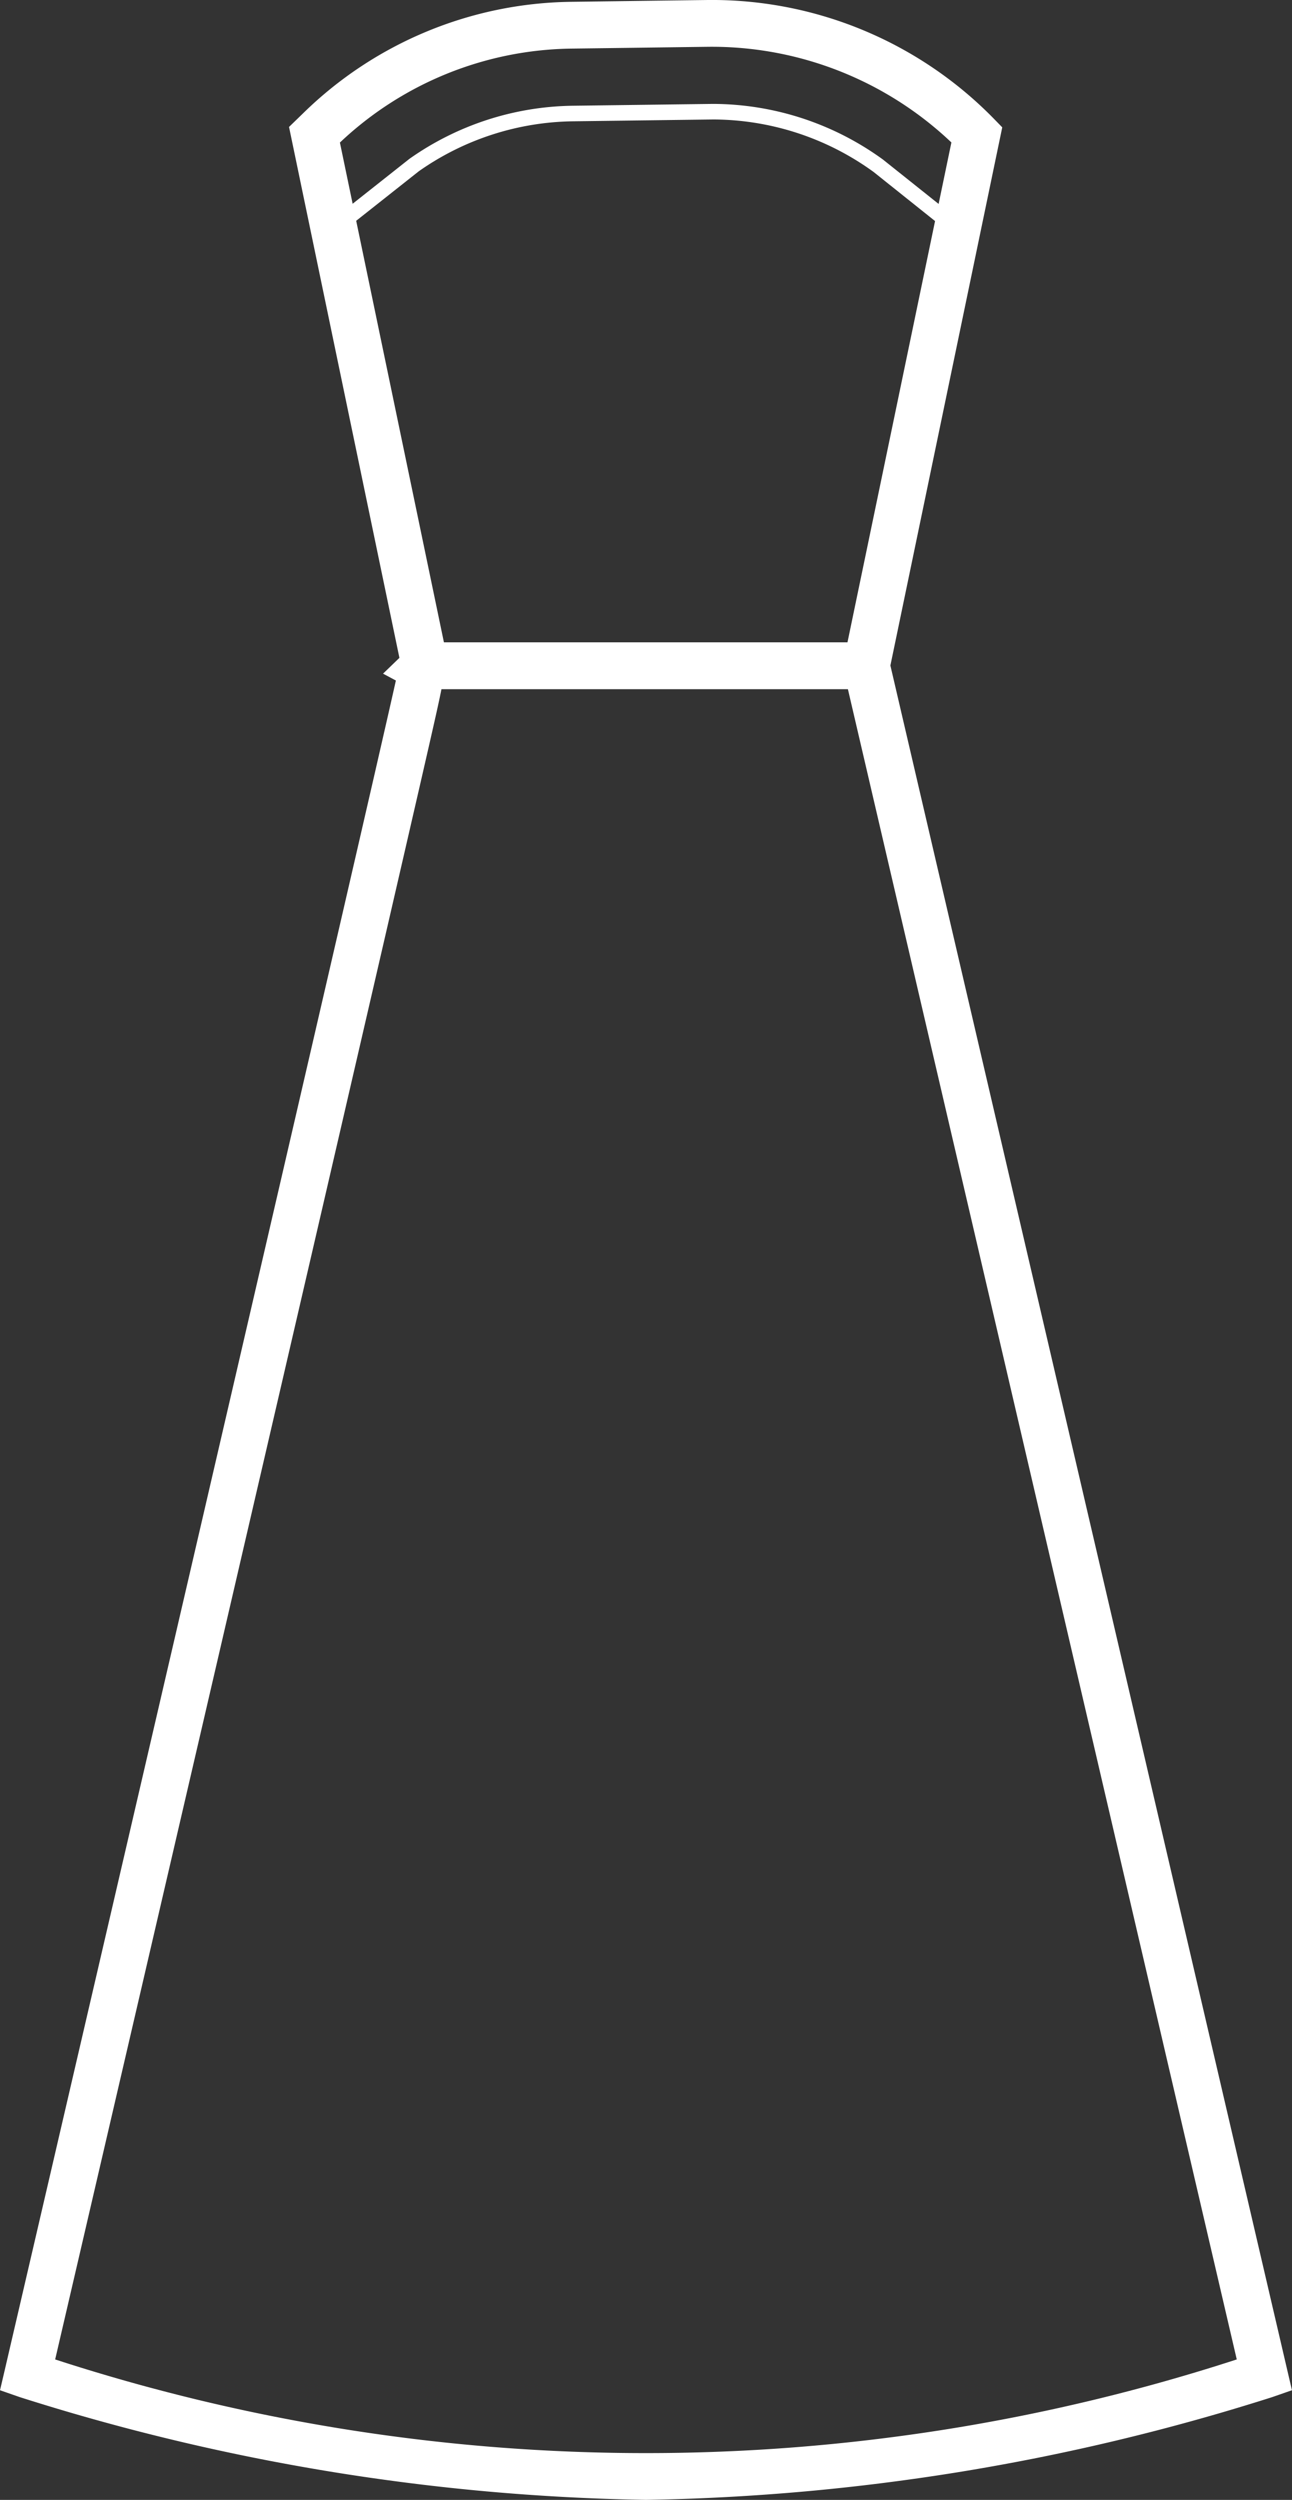
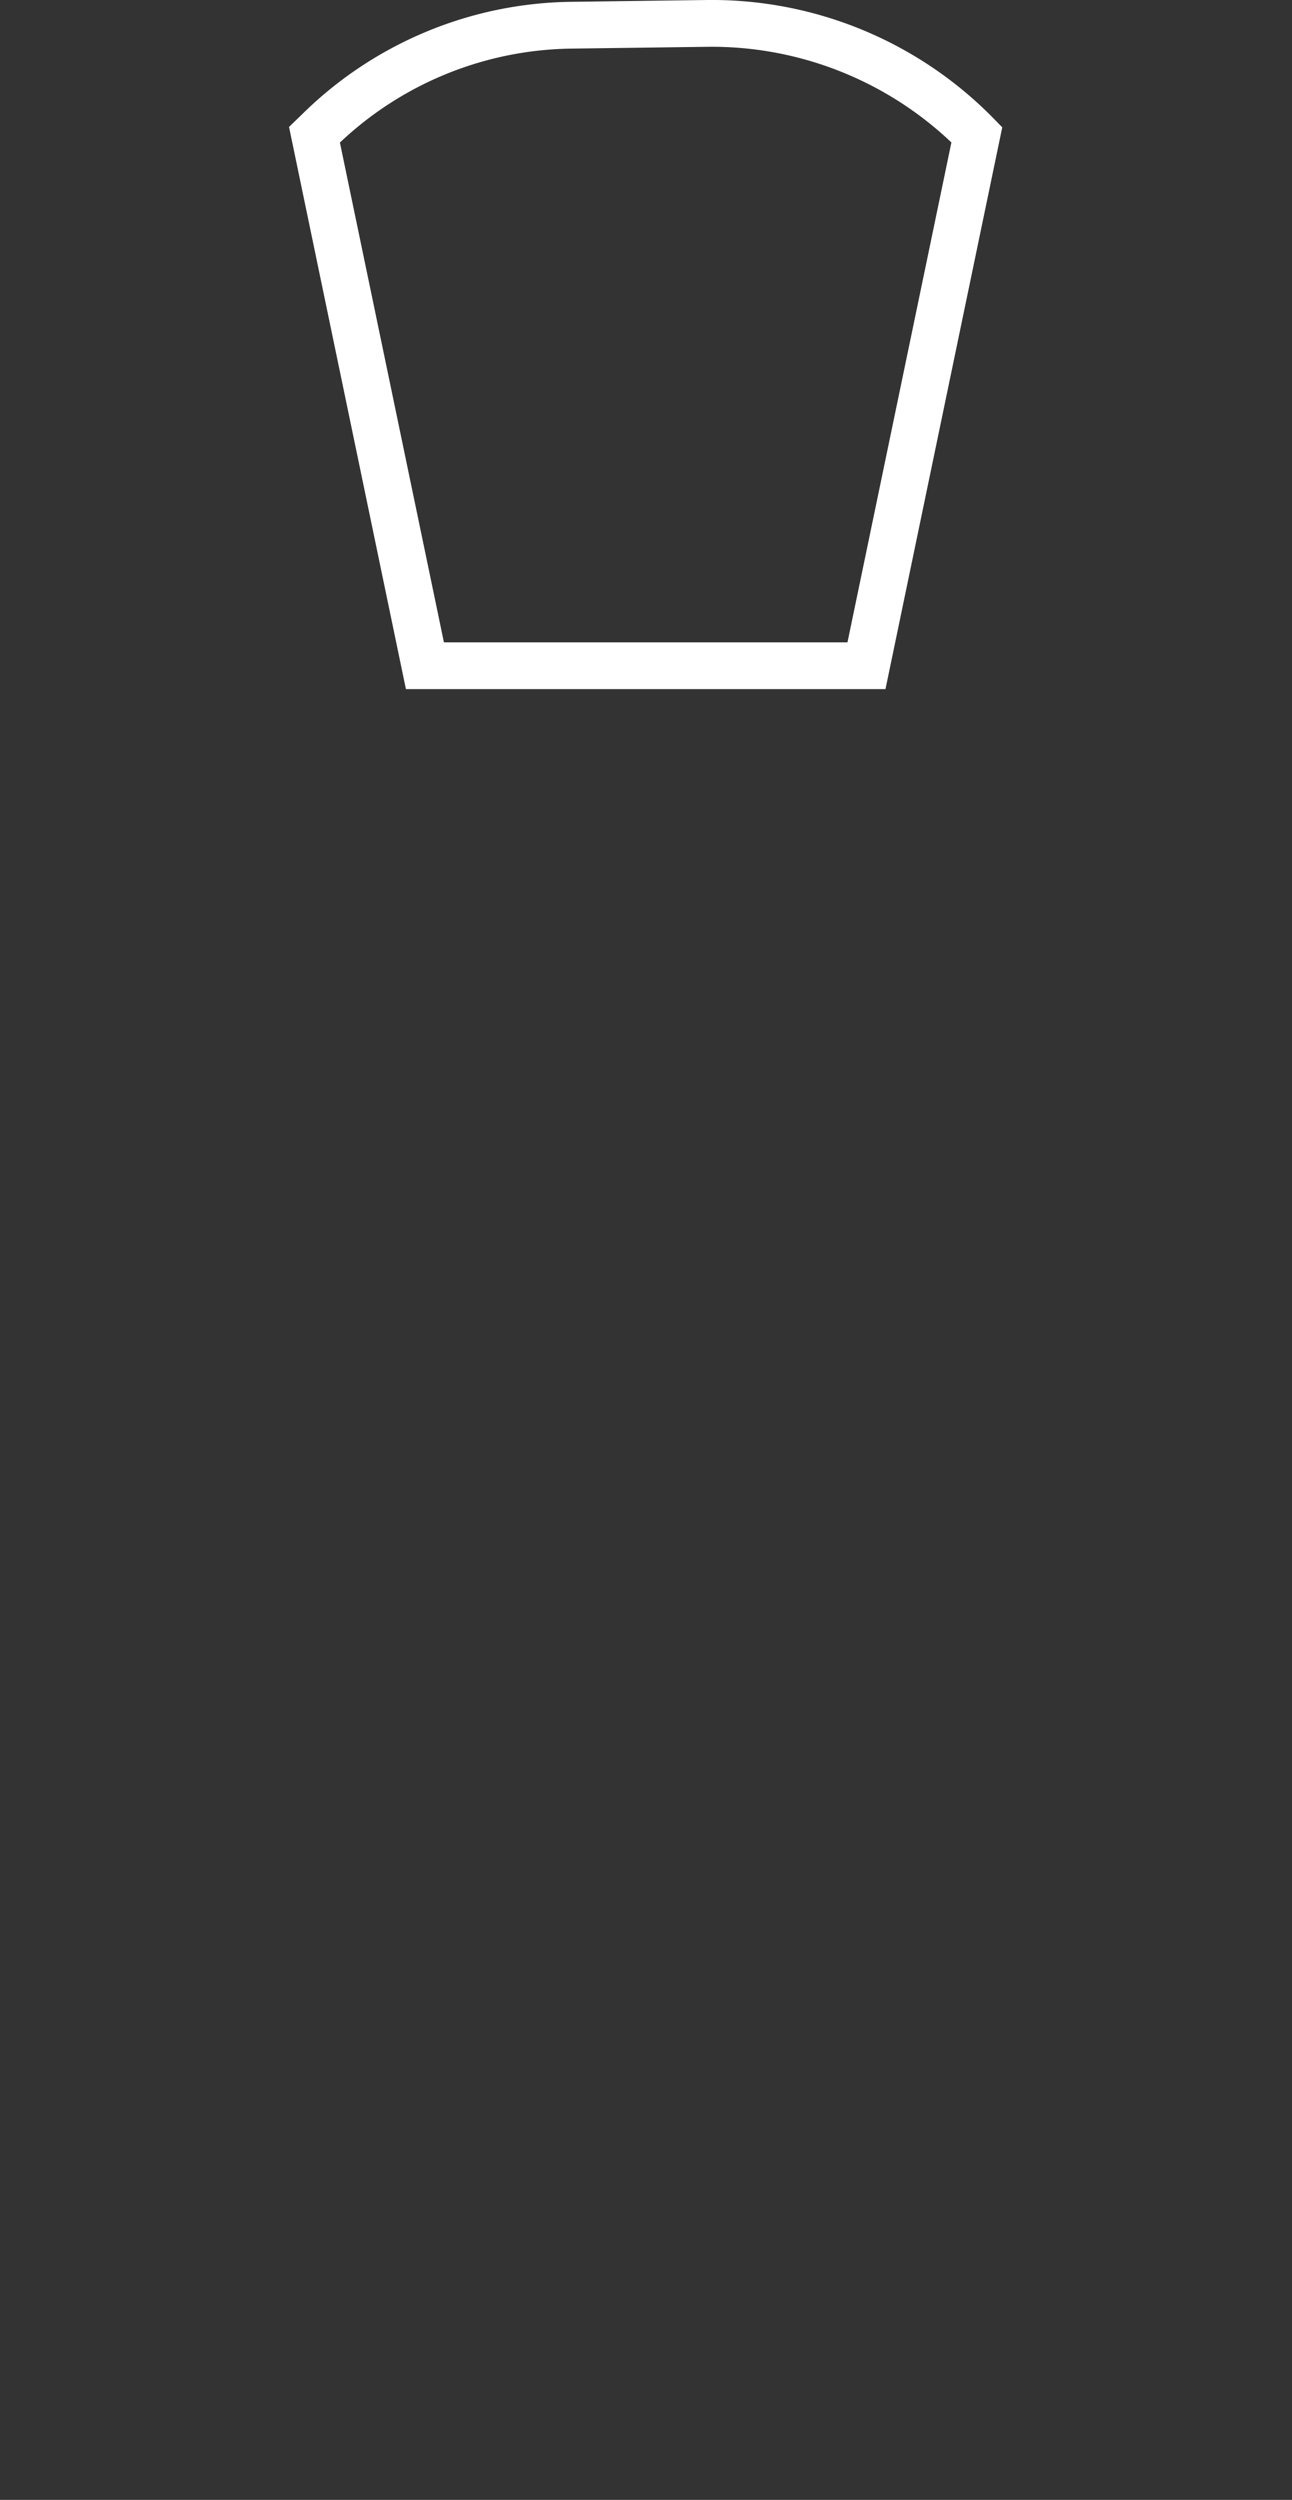
<svg xmlns="http://www.w3.org/2000/svg" width="52.014" height="100.57" viewBox="0 0 52.014 100.57">
  <rect x="0" y="0" width="52.014" height="100.57" fill="#333333" stroke="none" />
  <g transform="translate(11.636)">
    <path d="M555.064,920.288H535.758l-4.706-22.616.581-.563a15.7,15.7,0,0,1,10.79-4.471l5.493-.073a15.879,15.879,0,0,1,11.5,4.765l.349.358Zm-17.776-1.881h16.246l4.184-20.111a14.021,14.021,0,0,0-9.776-3.849l-5.493.073A13.822,13.822,0,0,0,533.1,898.3Z" transform="translate(-531.052 -892.565)" fill="#fff" />
-     <path d="M558.756,904.335a.309.309,0,0,1-.195-.068l-2.882-2.3a11.057,11.057,0,0,0-6.458-2.11l-5.639.074a11.038,11.038,0,0,0-6.211,2.011l-2.873,2.271a.313.313,0,0,1-.388-.492l2.885-2.28a11.674,11.674,0,0,1,6.578-2.136l5.643-.074a11.7,11.7,0,0,1,6.843,2.239l2.892,2.305a.313.313,0,0,1-.2.558Z" transform="translate(-532.148 -895.051)" fill="#fff" />
  </g>
-   <path d="M538.514,1008.5h-.023a87.786,87.786,0,0,1-25.194-4.132l-.8-.278.193-.825c5.085-21.858,14.482-62.31,15.744-67.957l-.517-.276,1.307-1.261h18.9l16.384,70.319-.8.278a87.776,87.776,0,0,1-25.194,4.132Zm-23.8-5.65a76.943,76.943,0,0,0,47.572,0l-15.656-67.2H530.27c-.107.54-.277,1.284-.515,2.331-.43,1.881-1.049,4.566-1.792,7.786-1.487,6.44-3.476,15.022-5.468,23.6C519.033,984.292,515.565,999.2,514.717,1002.851Z" transform="translate(-512.496 -907.931)" fill="#fff" />
</svg>